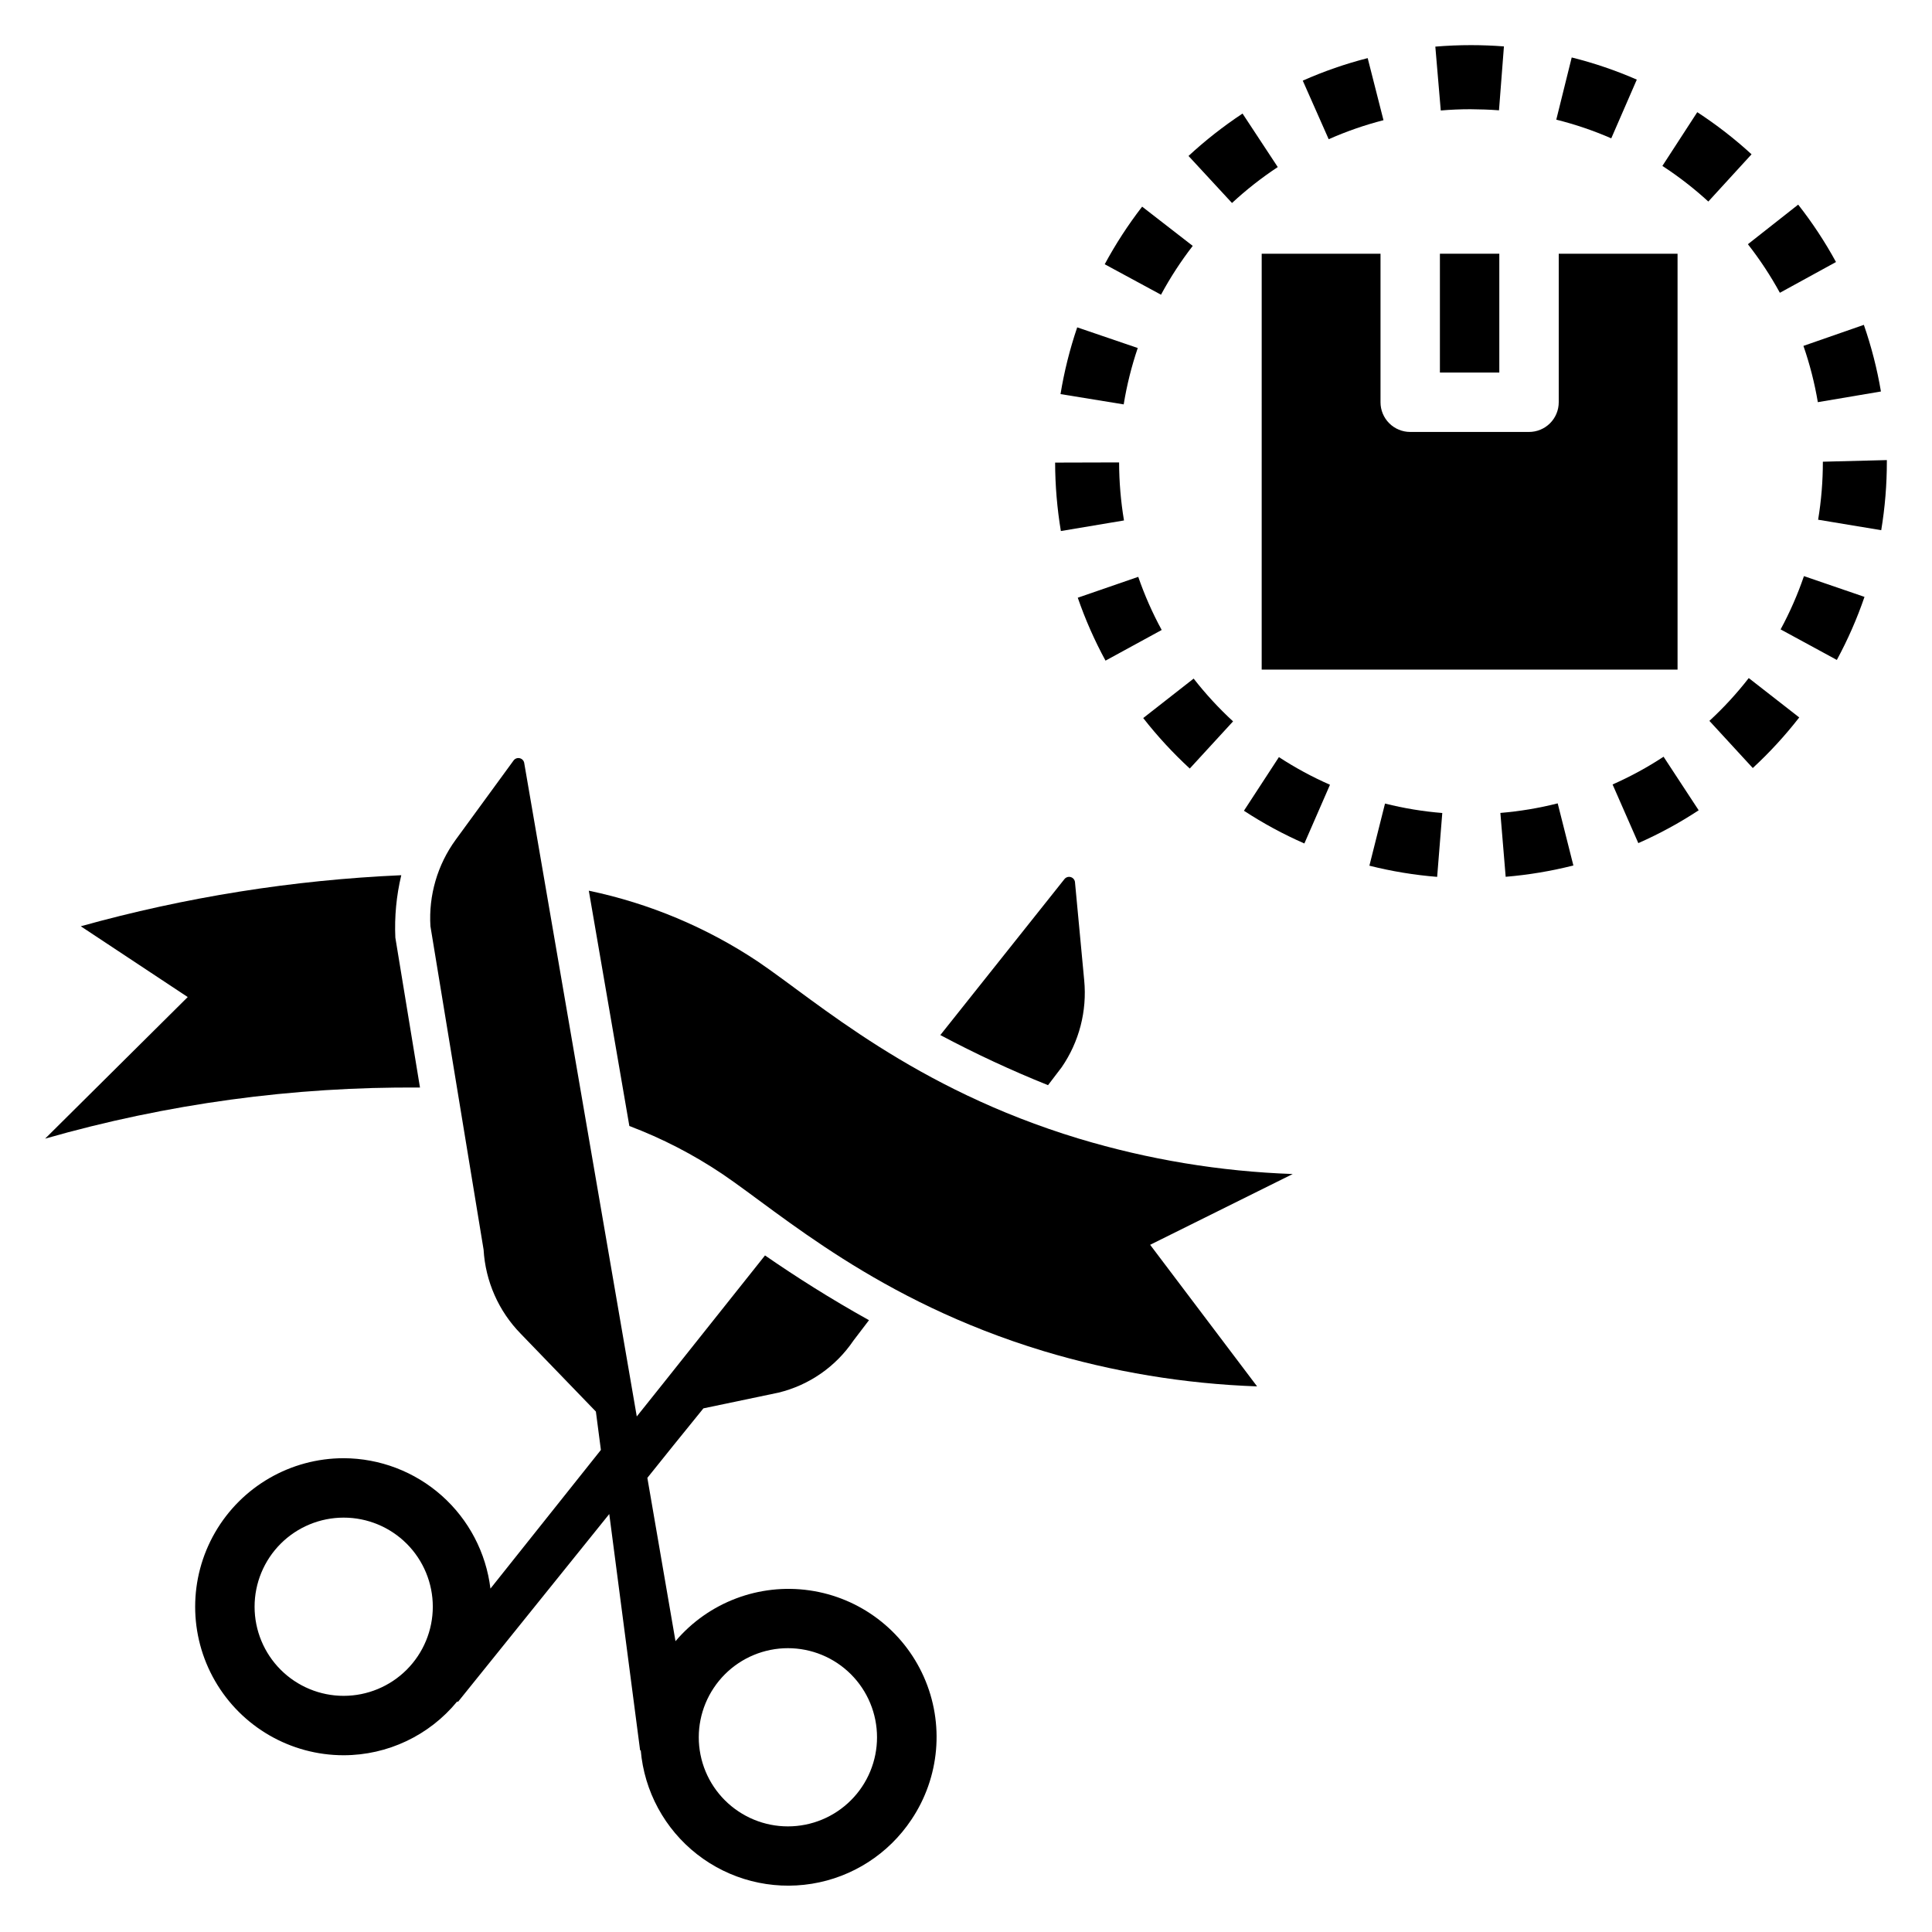
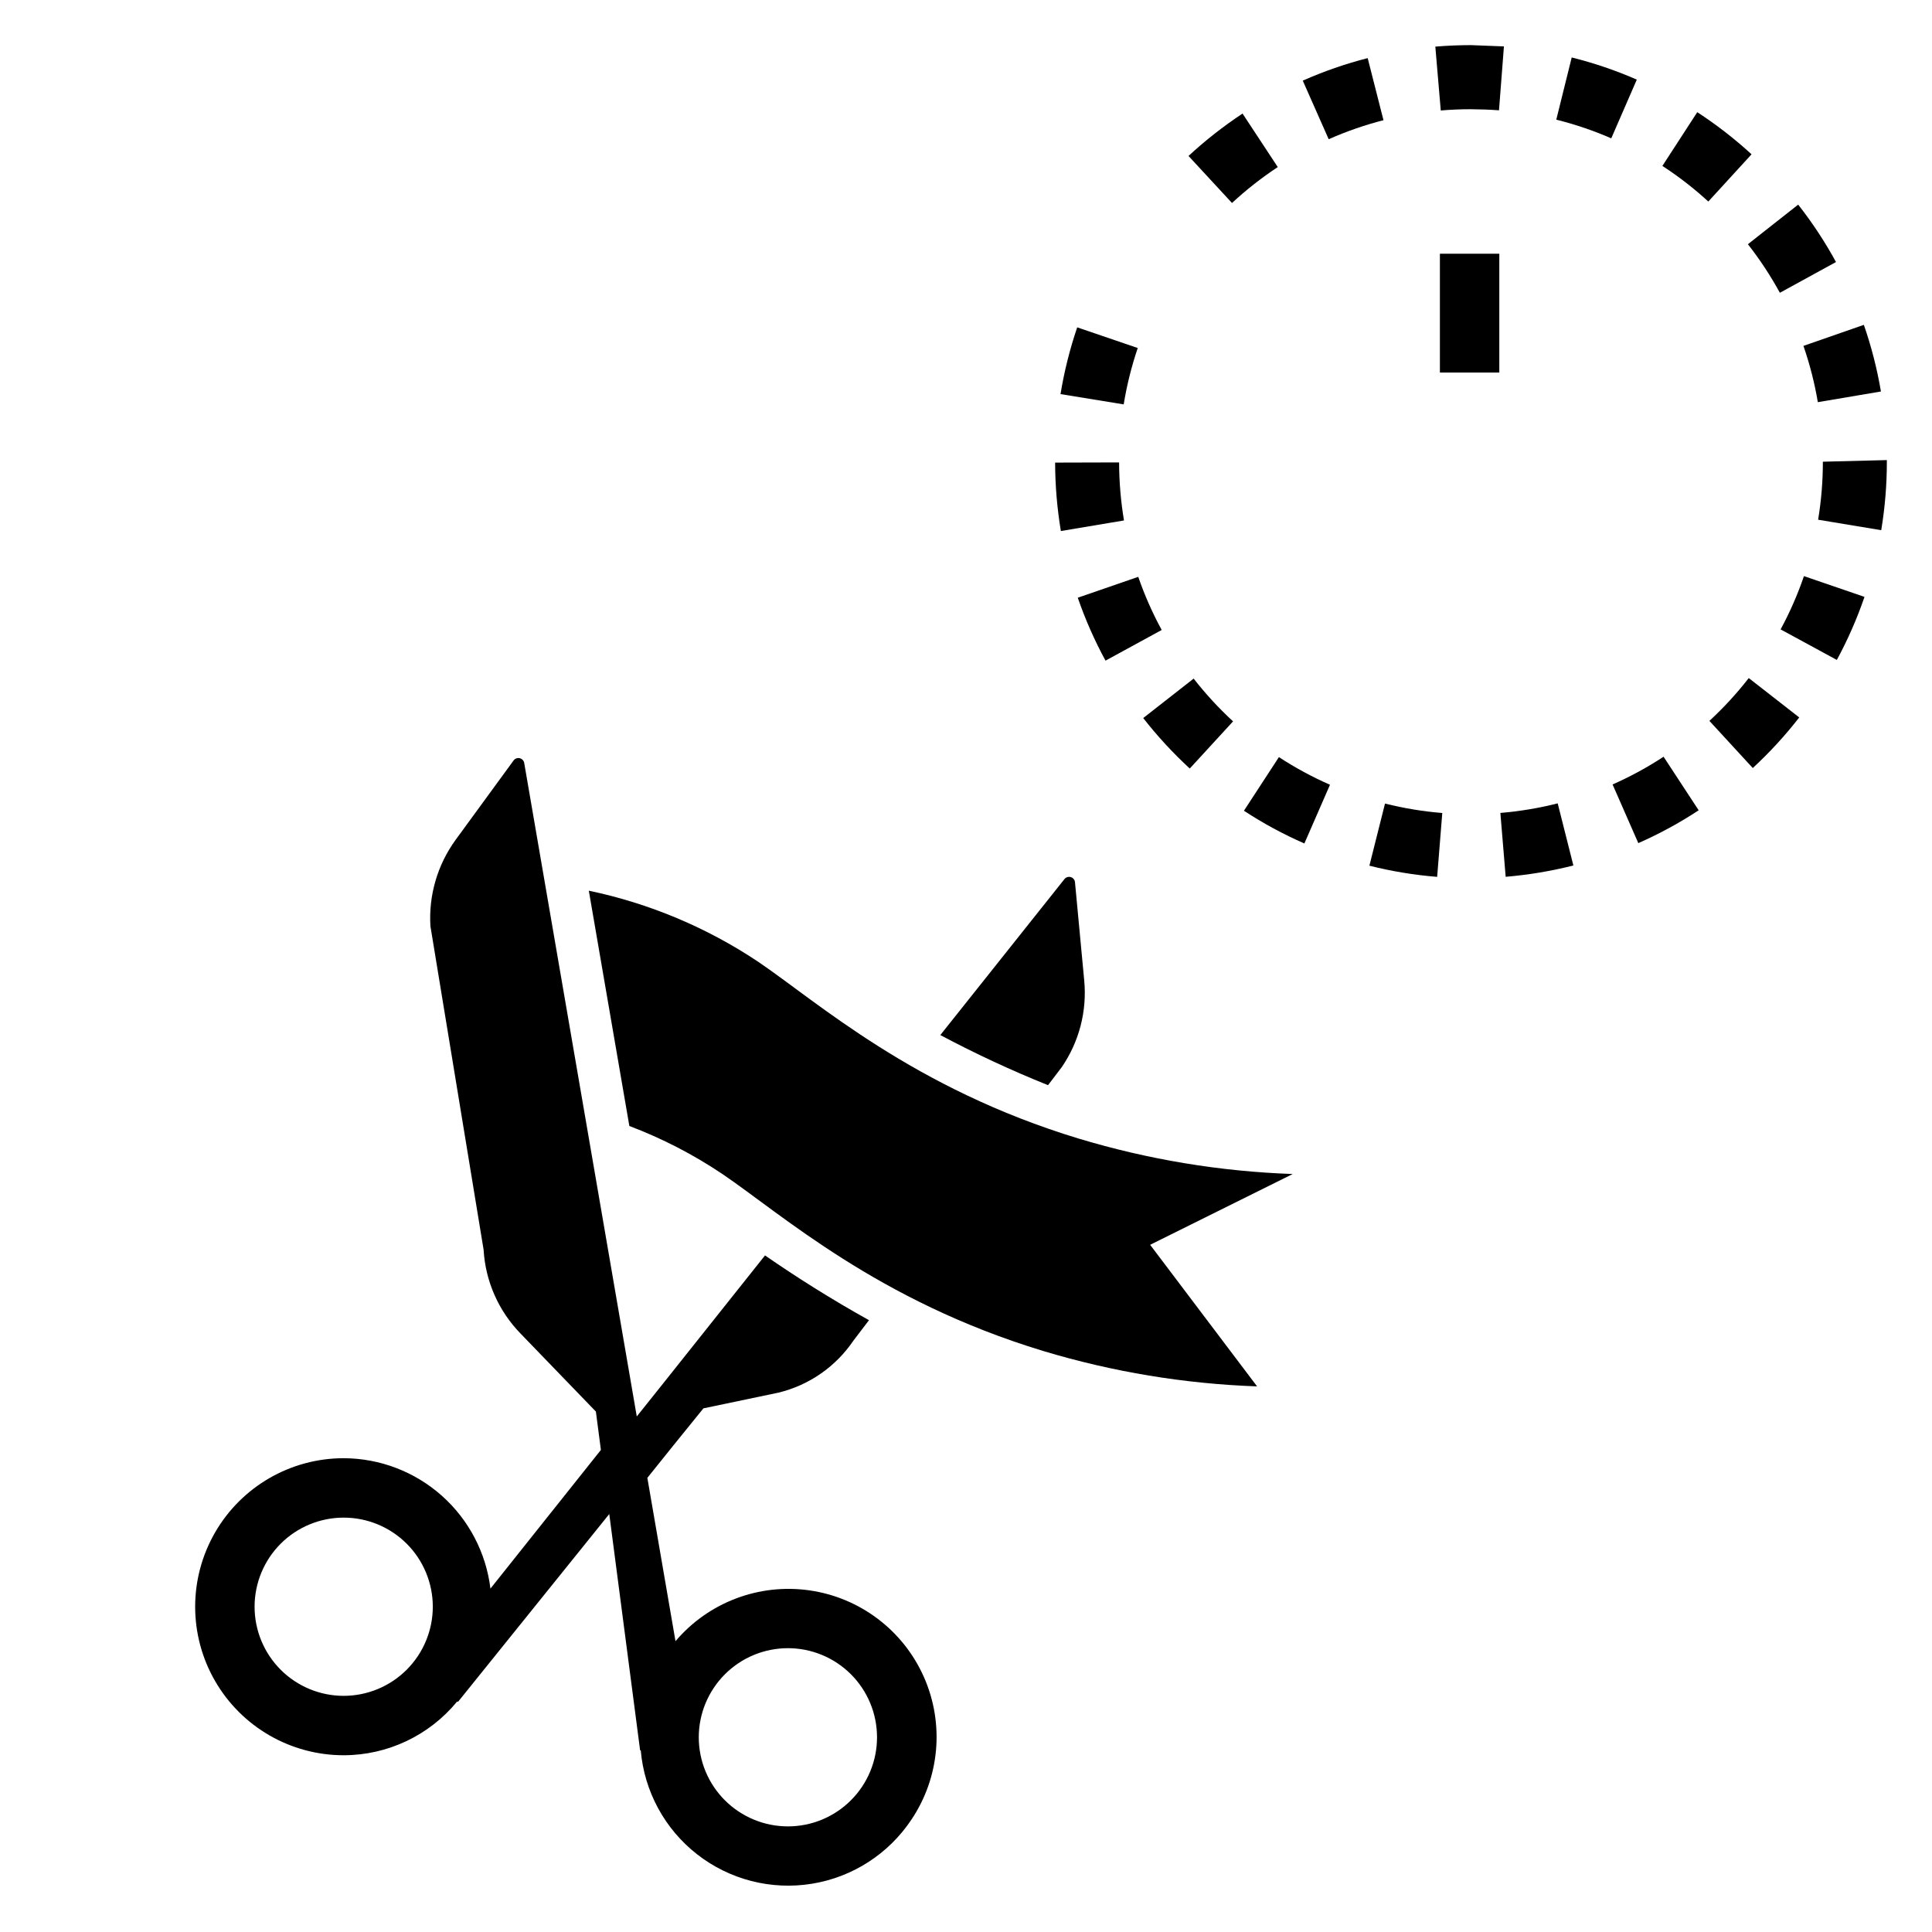
<svg xmlns="http://www.w3.org/2000/svg" fill="#000000" width="800px" height="800px" version="1.1" viewBox="144 144 512 512">
  <g>
-     <path d="m478.36 321.45h110.21v-110.21h-31.488v39.359c0 2.086-0.828 4.09-2.305 5.566-1.477 1.477-3.481 2.305-5.566 2.305h-31.488c-2.09 0-4.09-0.828-5.566-2.305-1.477-1.477-2.309-3.481-2.305-5.566v-39.359h-31.488z" />
    <path d="m525.59 211.24h15.742v31.488h-15.742z" />
    <path d="m524.86 376.38 1.359-16.926c-5.117-0.414-10.195-1.254-15.176-2.504l-4.141 16.469h0.004c5.891 1.484 11.898 2.473 17.953 2.961z" />
    <path d="m543.02 376.36c6.055-0.508 12.055-1.508 17.941-3l-4.156-16.461c-4.984 1.262-10.066 2.109-15.191 2.535z" />
    <path d="m584.55 187.97c4.312 2.809 8.383 5.965 12.172 9.441l11.457-12.52c-4.481-4.109-9.293-7.84-14.387-11.16z" />
    <path d="m571.35 351.89 6.82 15.547c5.566-2.449 10.914-5.359 15.996-8.703l-9.305-14.195c-4.293 2.824-8.812 5.281-13.512 7.352z" />
    <path d="m458.97 185.33 11.523 12.465c3.777-3.5 7.832-6.684 12.129-9.52l-9.336-14.18c-5.066 3.352-9.855 7.109-14.316 11.234z" />
    <path d="m459.3 347.67 11.473-12.496v-0.004c-3.785-3.488-7.277-7.277-10.445-11.336l-13.363 10.457c3.742 4.789 7.867 9.262 12.336 13.379z" />
    <path d="m425.05 248.44 16.738 2.727 0.004 0.004c0.824-5.078 2.07-10.074 3.723-14.945l-16.043-5.473c-1.961 5.766-3.441 11.68-4.422 17.688z" />
    <path d="m429.62 302.4c1.984 5.75 4.445 11.328 7.352 16.676l14.887-8.125v-0.004c-2.457-4.512-4.535-9.223-6.211-14.078z" />
    <path d="m506.45 159.4c-5.891 1.508-11.645 3.504-17.203 5.973l6.871 15.523c4.691-2.082 9.551-3.766 14.52-5.043z" />
    <path d="m496.46 351.97c-4.707-2.066-9.234-4.516-13.535-7.328l-9.273 14.215v-0.004c5.09 3.332 10.445 6.234 16.02 8.676z" />
-     <path d="m436.76 214.03 14.918 8.07c2.445-4.535 5.258-8.859 8.41-12.938l-13.41-10.398c-3.719 4.812-7.035 9.918-9.918 15.266z" />
-     <path d="m533.83 155.96c-3.106 0-6.34 0.133-9.453 0.395l1.441 16.926c2.59-0.223 5.207-0.336 7.871-0.336 2.41 0.016 5.059 0.098 7.559 0.289l1.309-16.934c-2.891-0.223-5.801-0.336-8.727-0.34z" />
+     <path d="m533.83 155.96c-3.106 0-6.34 0.133-9.453 0.395l1.441 16.926c2.59-0.223 5.207-0.336 7.871-0.336 2.41 0.016 5.059 0.098 7.559 0.289l1.309-16.934z" />
    <path d="m425.14 284.73 16.723-2.805h0.004c-0.848-5.082-1.281-10.227-1.293-15.379l-16.957 0.047c0.016 6.078 0.527 12.145 1.523 18.137z" />
    <path d="m607.21 208.72c3.172 4.051 6.008 8.355 8.477 12.871l14.871-8.152c-2.914-5.34-6.266-10.426-10.02-15.211z" />
    <path d="m625.82 281.73 16.723 2.777v0.004c0.996-6 1.496-12.07 1.492-18.152v-0.43l-16.957 0.43c0.004 5.148-0.418 10.293-1.258 15.371z" />
    <path d="m597.01 335.04 11.492 12.496c4.465-4.121 8.586-8.609 12.316-13.406l-13.379-10.434c-3.16 4.062-6.648 7.856-10.43 11.344z" />
    <path d="m637.94 230.09-16.012 5.574c1.684 4.856 2.961 9.844 3.816 14.914l16.723-2.828c-1.016-6-2.531-11.906-4.527-17.66z" />
    <path d="m638.11 302.18-16.043-5.5-0.004 0.004c-1.668 4.867-3.734 9.59-6.184 14.113l14.902 8.094c2.898-5.356 5.352-10.945 7.328-16.711z" />
    <path d="m577.77 165.1c-5.574-2.438-11.348-4.402-17.25-5.871l-4.09 16.484c4.984 1.238 9.859 2.894 14.57 4.949z" />
    <path d="m426.05 377.02-32.852 41.281 0.004 0.004c9.266 4.93 18.793 9.363 28.535 13.277l3.606-4.731c4.648-6.742 6.766-14.914 5.981-23.066l-2.441-25.977h0.004c-0.059-0.652-0.516-1.199-1.145-1.375-0.633-0.176-1.305 0.059-1.691 0.586z" />
    <path d="m235.08 530.44c-14.059 0-27.055 7.504-34.086 19.68-7.031 12.18-7.031 27.184 0 39.359 7.031 12.18 20.027 19.68 34.086 19.68 11.652-0.012 22.684-5.238 30.074-14.246l0.234 0.078 40.07-49.75 0.004-0.004 8.18 62.664 0.156-0.078h0.004c0.922 10.875 6.336 20.871 14.938 27.59 8.602 6.715 19.613 9.547 30.391 7.805 10.773-1.738 20.336-7.891 26.387-16.973 7.539-11.207 8.793-25.504 3.312-37.848-5.481-12.348-16.922-21.008-30.293-22.93s-26.789 3.164-35.523 13.465l-7.457-43.285 6.824-8.5 8.031-9.918 19.918-4.172h-0.004c8.094-1.969 15.168-6.879 19.836-13.777l4.129-5.418c-10.277-5.715-19.422-11.547-27.555-17.16l-27.113 34.07-6.871 8.602-29.809-173.06c-0.062-0.648-0.52-1.191-1.148-1.367-0.625-0.176-1.297 0.055-1.684 0.578l-15.352 21.02c-4.828 6.625-7.191 14.727-6.691 22.906l14.09 85.727c0.484 8.371 3.977 16.285 9.84 22.277l19.918 20.625 1.328 10.168-29.273 36.75c-1.156-9.512-5.746-18.273-12.906-24.637-7.164-6.363-16.402-9.891-25.984-9.922zm0 62.977c-6.262 0-12.27-2.488-16.699-6.918-4.426-4.43-6.914-10.434-6.914-16.699 0-6.262 2.488-12.27 6.914-16.699 4.43-4.426 10.438-6.914 16.699-6.914 6.266 0 12.273 2.488 16.699 6.914 4.43 4.43 6.918 10.438 6.918 16.699-0.004 6.262-2.496 12.266-6.922 16.695-4.43 4.426-10.434 6.918-16.695 6.922zm98.086-2.125c3.477-5.211 8.879-8.824 15.023-10.051 6.141-1.223 12.516 0.039 17.727 3.516 5.207 3.477 8.824 8.879 10.047 15.023 1.227 6.141-0.039 12.516-3.516 17.727-3.477 5.207-8.879 8.824-15.02 10.047-6.141 1.227-12.52-0.039-17.727-3.516-5.215-3.469-8.836-8.871-10.062-15.016-1.227-6.144 0.043-12.523 3.527-17.73z" />
    <path d="m429.91 445.75c-43.883-13.301-69.234-36.195-85.02-46.898-13.613-9.074-28.836-15.461-44.848-18.809l10.742 62.355c8.68 3.285 16.953 7.555 24.66 12.73 15.785 10.703 41.137 33.598 85.02 46.898h-0.004c18.414 5.547 37.461 8.703 56.68 9.379l-28.34-37.52 37.785-18.758c-19.215-0.676-38.266-3.828-56.676-9.379z" />
-     <path d="m255.3 432.21-6.523-39.699-0.004 0.004c-0.258-5.57 0.27-11.148 1.57-16.574-28.734 1.27-57.23 5.809-84.934 13.531l28.34 18.758-37.789 37.52c32.297-9.242 65.75-13.801 99.34-13.539z" />
  </g>
</svg>